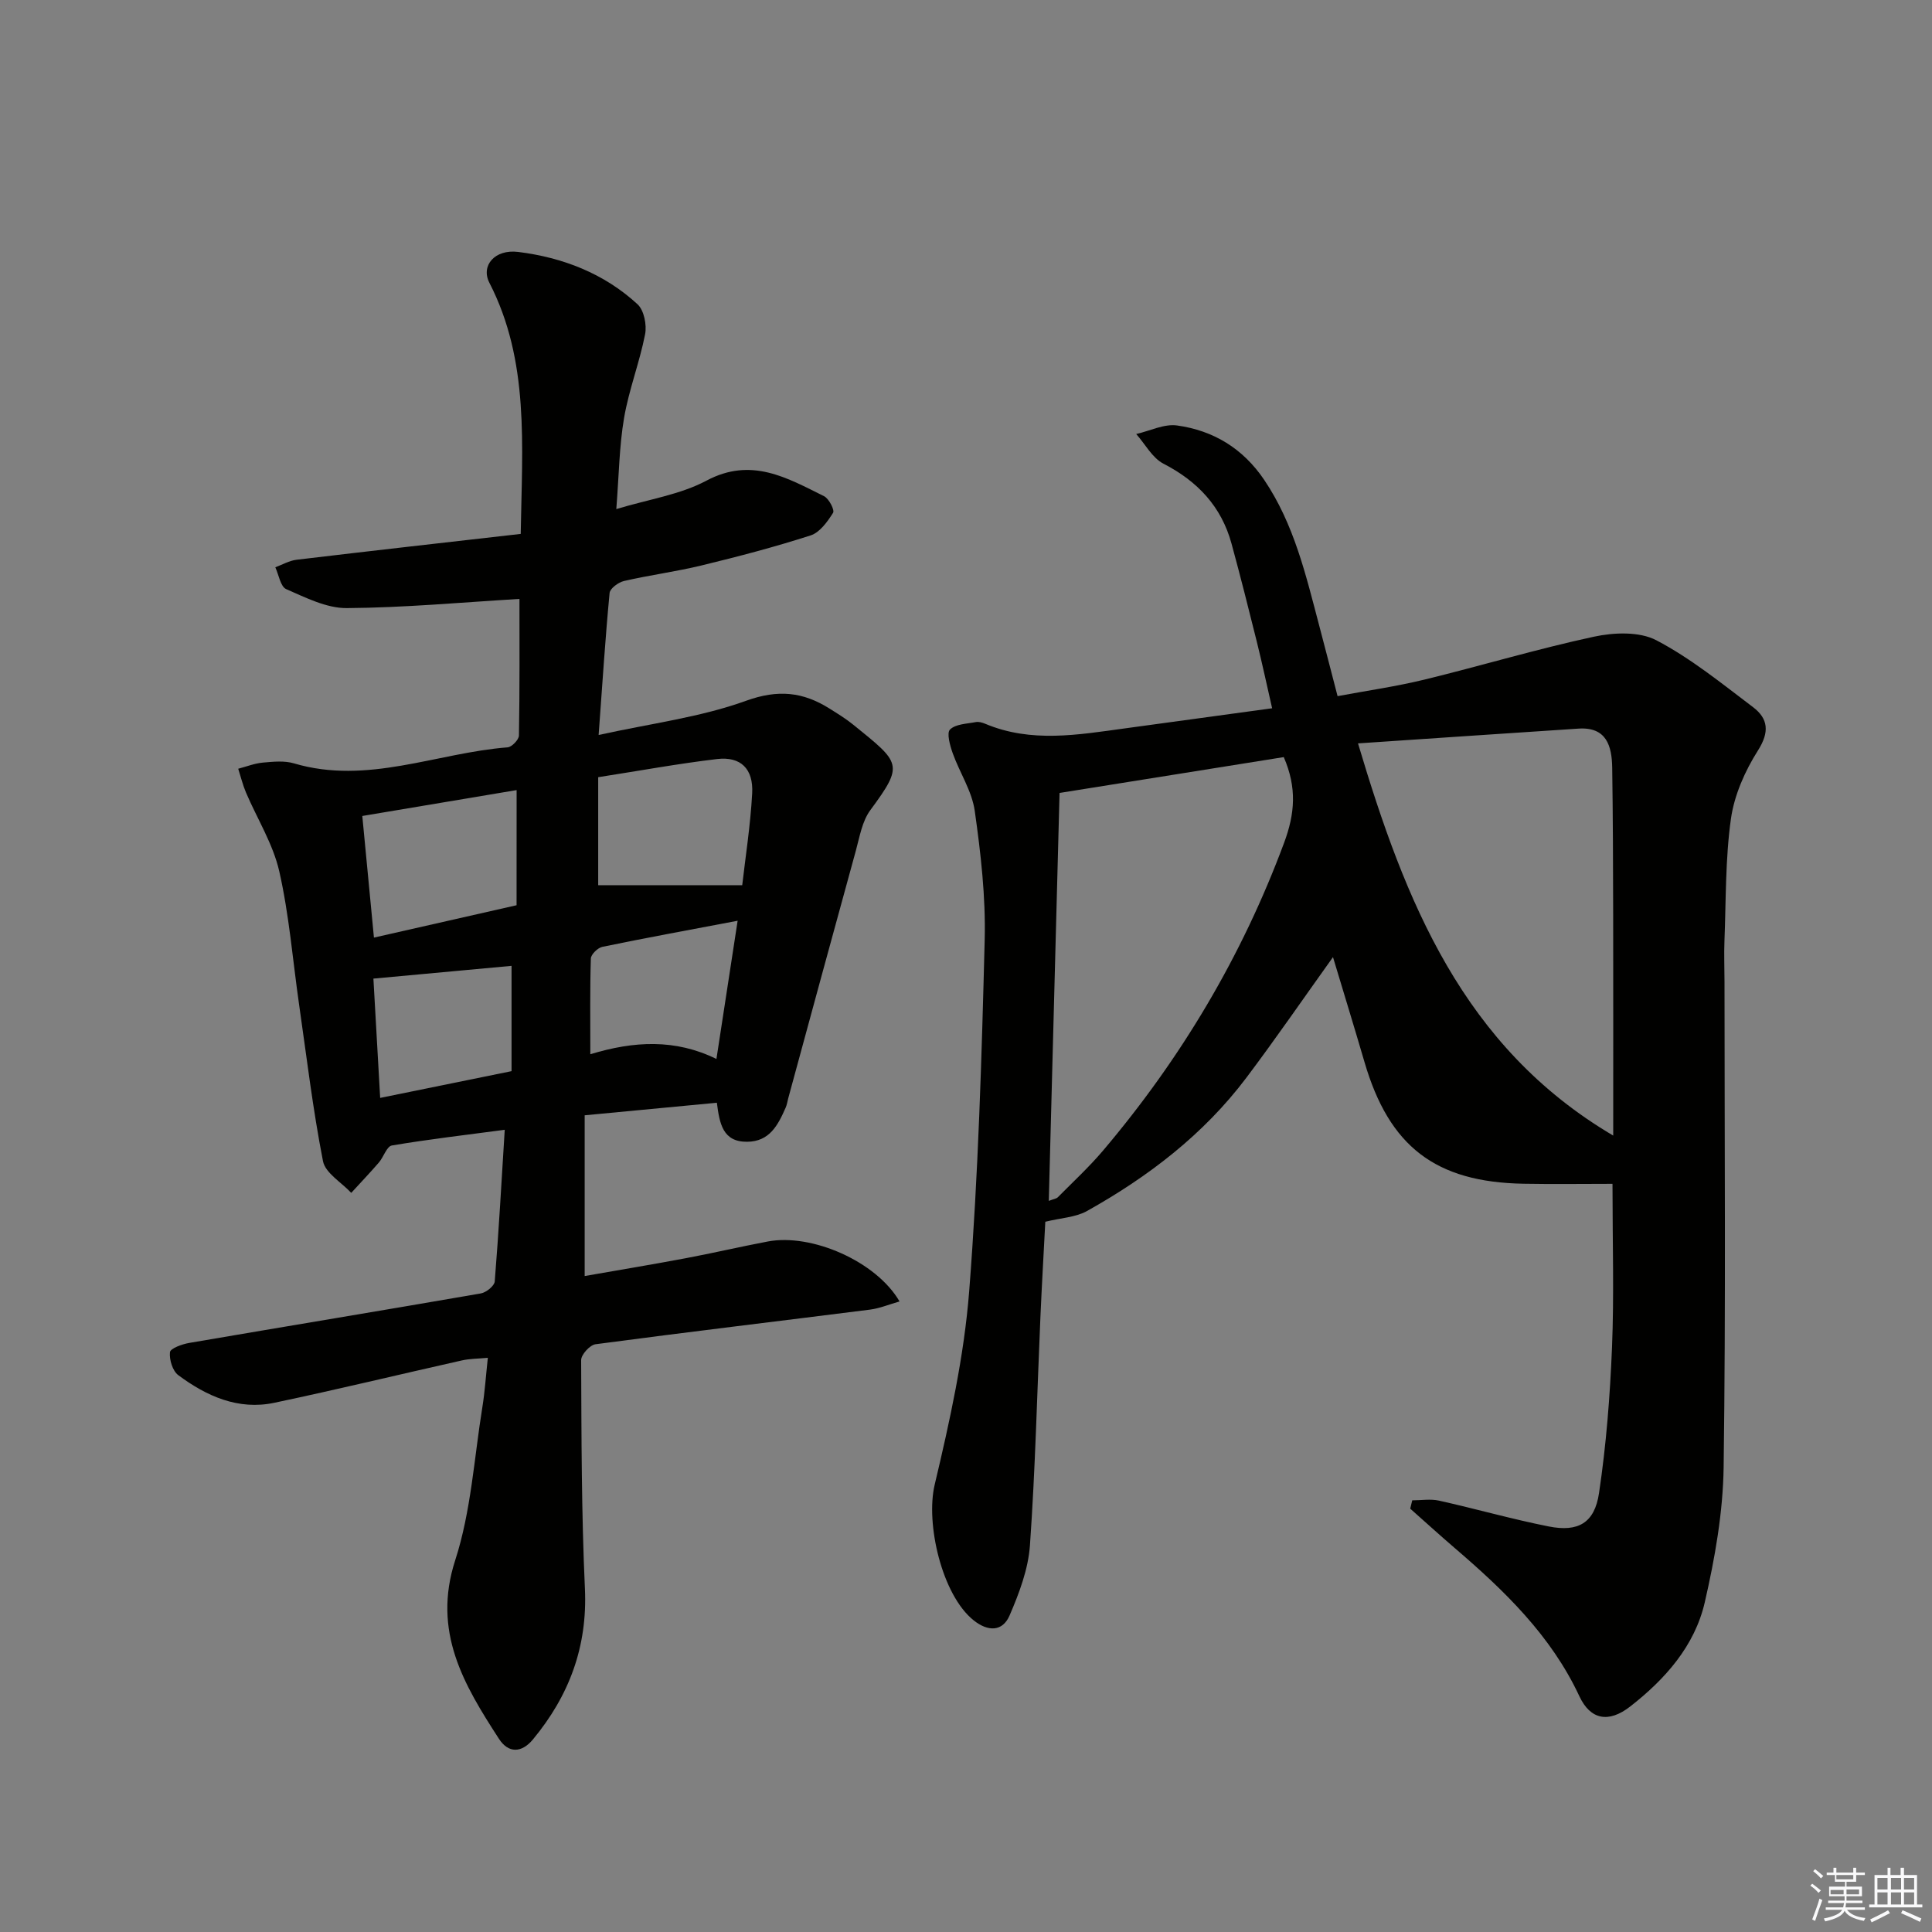
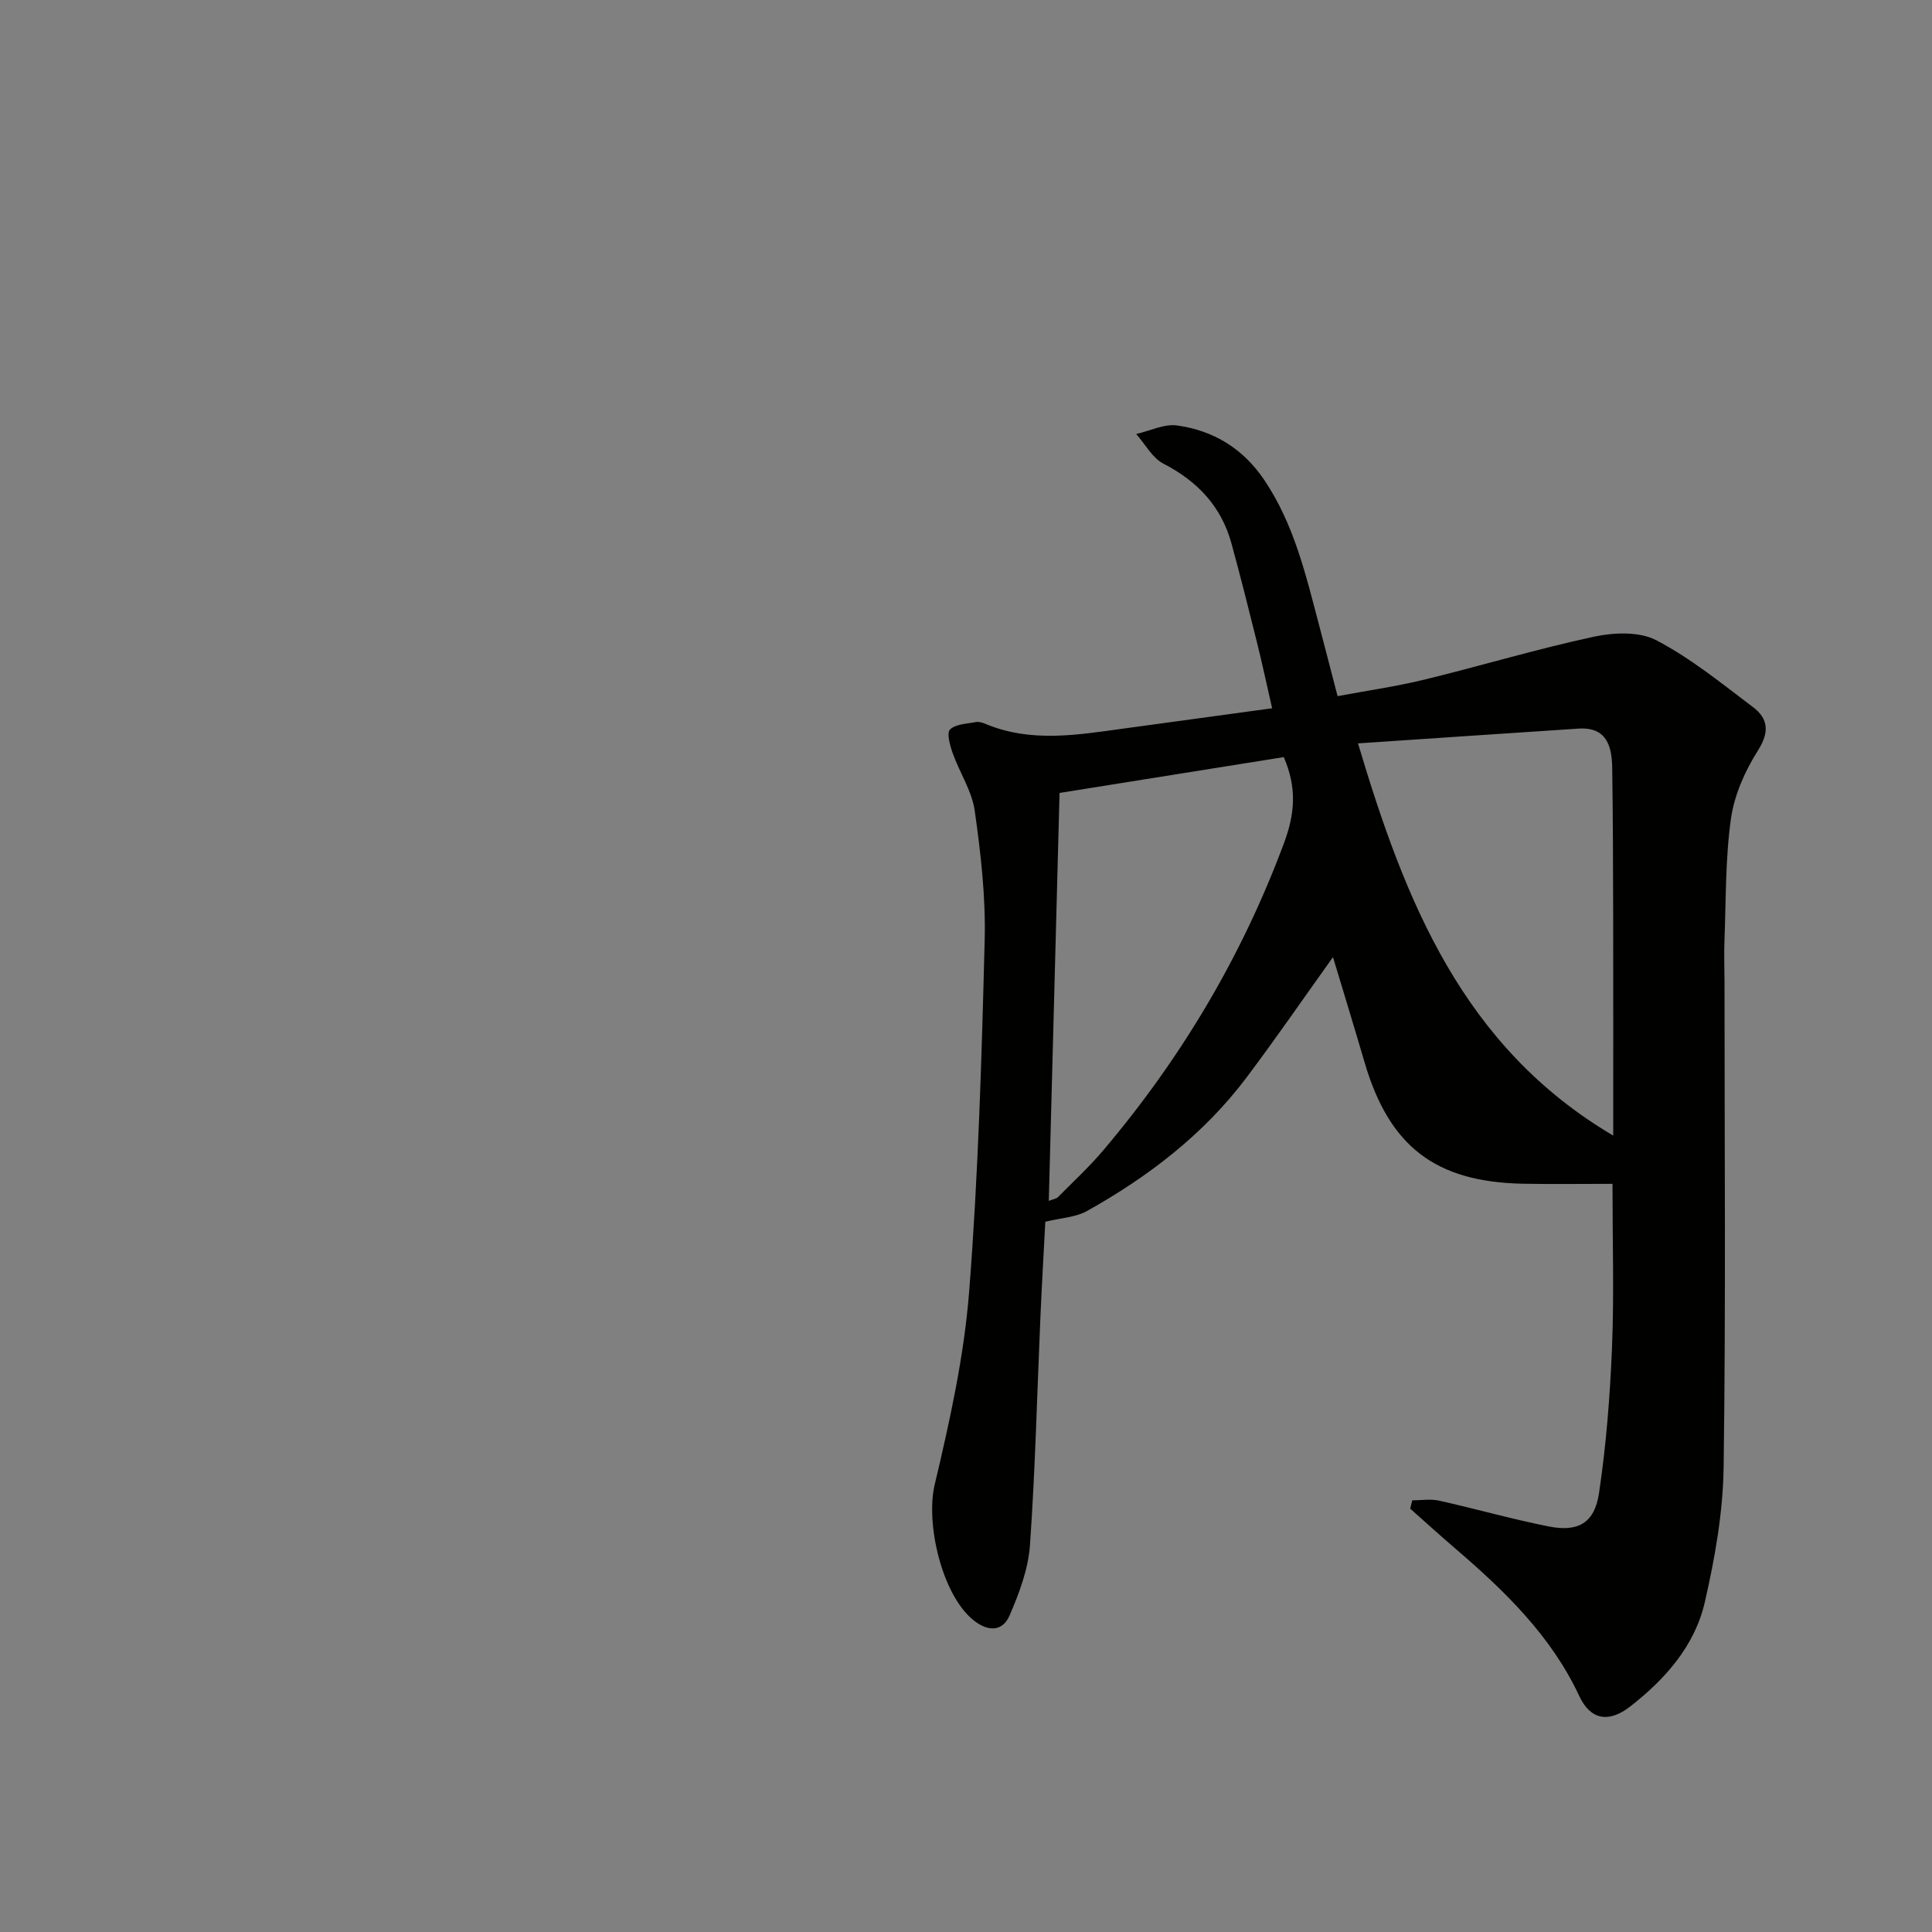
<svg xmlns="http://www.w3.org/2000/svg" enable-background="new 0 0 400 400" viewBox="0 0 400 400">
  <rect x="0" y="0" width="400" height="400" fill="#808080" stroke="none" />
  <path d="m216.42 252.95c-.33 6.4-.72 13.02-1.01 19.65-.69 15.78-1.06 31.59-2.17 47.34-.35 4.94-2.23 9.92-4.22 14.53-1.45 3.36-4.45 3.39-7.44 1-6.56-5.23-9.98-20.03-8.06-28.1 3.13-13.19 6.09-26.59 7.14-40.05 1.89-24.2 2.59-48.5 3.21-72.77.22-8.88-.81-17.85-2.06-26.67-.58-4.12-3.14-7.93-4.57-11.96-.56-1.58-1.28-4.17-.55-4.88 1.17-1.15 3.48-1.18 5.34-1.54.61-.12 1.35.1 1.95.35 9.51 4 19.2 2.28 28.88.96 9.86-1.34 19.72-2.69 30.52-4.17-1.09-4.77-2.07-9.36-3.2-13.9-1.68-6.75-3.38-13.5-5.21-20.2-2.1-7.68-7.02-12.89-14.09-16.54-2.32-1.2-3.78-4.05-5.64-6.14 2.83-.64 5.78-2.15 8.47-1.77 7.51 1.05 13.62 4.74 18.02 11.25 6.2 9.18 8.63 19.71 11.39 30.15 1.23 4.64 2.42 9.3 3.81 14.64 6.08-1.14 12.09-1.99 17.96-3.42 11.74-2.86 23.32-6.35 35.12-8.89 4.13-.89 9.4-1.1 12.92.74 7.14 3.74 13.54 8.95 20.02 13.85 3.13 2.37 3.45 5.13 1.02 8.96-2.69 4.24-4.91 9.25-5.6 14.16-1.17 8.32-1.01 16.82-1.34 25.25-.11 2.83.01 5.66.01 8.5 0 33.49.28 66.99-.18 100.47-.13 9.36-1.8 18.84-3.91 28.01-2.08 9.02-8.19 15.9-15.42 21.54-4.5 3.51-8.27 2.75-10.54-2.12-5.87-12.57-15.53-21.87-25.81-30.68-3.11-2.67-6.14-5.43-9.21-8.15.14-.57.28-1.14.42-1.72 1.85 0 3.78-.33 5.54.06 7.6 1.69 15.11 3.84 22.74 5.35 6.06 1.2 9.47-.71 10.39-6.91 1.49-9.98 2.28-20.1 2.69-30.19.44-10.79.1-21.61.1-33.84-6.24 0-12.32.09-18.4-.02-18.25-.32-27.83-7.7-32.94-25.17-2.12-7.25-4.34-14.47-6.53-21.75-6.15 8.59-11.87 16.92-17.94 24.98-8.86 11.76-20.35 20.53-33.1 27.65-2.35 1.26-5.33 1.37-8.52 2.16zm64.74-99.04c9.76 32.72 21.68 62.82 52.84 81.2 0-15.7.02-30.68-.01-45.67-.02-10.16-.05-20.31-.2-30.47-.07-4.51-1.16-8.49-6.96-8.12-15.01.98-30.02 2.01-45.67 3.06zm-61.79 10.26c-.75 28.4-1.49 56.23-2.23 84.46 1.04-.4 1.57-.45 1.86-.74 3.16-3.19 6.48-6.26 9.38-9.68 16.15-19.07 28.75-40.21 37.48-63.72 2.24-6.03 2.68-11.39-.07-17.74-15.24 2.43-30.6 4.89-46.42 7.42z" fill="#010100" />
-   <path d="m104.5 233.91c-8.03 1.07-15.73 1.96-23.37 3.25-1.06.18-1.71 2.39-2.69 3.53-1.85 2.14-3.81 4.19-5.72 6.28-2.02-2.18-5.36-4.09-5.85-6.57-2.1-10.72-3.39-21.61-4.95-32.44-1.32-9.2-2.05-18.53-4.1-27.56-1.29-5.67-4.57-10.87-6.89-16.31-.67-1.58-1.08-3.28-1.61-4.93 1.69-.44 3.36-1.11 5.08-1.27 2.14-.19 4.47-.44 6.47.16 15.18 4.5 29.5-2.17 44.22-3.32.88-.07 2.33-1.58 2.35-2.44.17-9.63.11-19.26.11-28.29-11.93.71-23.84 1.82-35.76 1.9-4.19.03-8.52-2.18-12.54-3.93-1.18-.52-1.53-2.96-2.25-4.52 1.46-.54 2.89-1.38 4.4-1.56 15.43-1.84 30.87-3.58 46.41-5.35.29-18.47 1.83-35.81-6.49-52-1.81-3.52 1.09-6.99 5.97-6.38 9.22 1.15 17.78 4.45 24.71 10.84 1.34 1.24 1.94 4.27 1.56 6.21-1.14 5.83-3.35 11.46-4.35 17.3-1 5.85-1.06 11.87-1.61 18.89 6.65-2.02 13.18-2.97 18.67-5.89 9.28-4.94 16.65-.59 24.34 3.22 1.01.5 2.23 2.87 1.87 3.44-1.16 1.84-2.75 4.07-4.65 4.68-7.41 2.39-14.96 4.37-22.54 6.21-5.31 1.29-10.77 2-16.1 3.23-1.16.27-2.89 1.54-2.98 2.48-.88 9.23-1.47 18.48-2.27 29.4 10.83-2.39 21.07-3.66 30.52-7.08 6.64-2.4 11.79-1.84 17.28 1.61 1.69 1.06 3.4 2.11 4.94 3.36 9.81 7.95 10.53 8.16 3.5 17.69-1.68 2.28-2.2 5.49-2.98 8.35-4.71 17.09-9.35 34.2-14.01 51.31-.17.64-.26 1.32-.53 1.92-1.58 3.59-3.32 7.05-8.02 7.06-4.98.02-5.66-3.71-6.22-8.08-9.12.87-18.08 1.72-27.37 2.6v33.28c6.95-1.22 13.9-2.37 20.82-3.67 5.71-1.07 11.37-2.4 17.08-3.48 9.1-1.73 22.48 4.12 27.29 12.41-2.17.62-4.1 1.43-6.1 1.69-18.95 2.4-37.91 4.65-56.84 7.17-1.16.15-2.99 2.15-2.98 3.29.07 15.77.06 31.56.78 47.31.55 12.02-3.26 22.16-10.76 31.22-2.37 2.86-5.09 2.86-7.02-.1-7.27-11.21-13.86-22.22-9.08-36.98 3.29-10.14 3.92-21.15 5.64-31.79.5-3.1.7-6.25 1.12-10.14-2.02.19-3.76.17-5.41.55-12.94 2.9-25.82 6.03-38.79 8.76-7.48 1.58-14.04-1.37-19.89-5.72-1.18-.88-1.88-3.2-1.72-4.75.08-.79 2.51-1.67 3.98-1.92 20.12-3.45 40.27-6.76 60.38-10.25 1.11-.19 2.81-1.56 2.88-2.48.83-10.26 1.39-20.51 2.07-31.4zm2.46-70.33c-10.49 1.76-21.01 3.52-31.95 5.36.82 8.56 1.6 16.67 2.41 25.18 10.1-2.29 19.55-4.44 29.53-6.7.01-7.88.01-15.57.01-23.84zm46.71 19.69c.63-5.57 1.69-12.27 2.06-19.01.28-5.1-2.39-7.68-7.25-7.11-8.04.95-16.02 2.42-24.63 3.76v22.36zm-.95 7.36c-9.83 1.87-18.93 3.53-28 5.4-.96.2-2.36 1.56-2.39 2.42-.2 6.42-.11 12.85-.11 19.82 9.05-2.76 17.62-3.2 26.11.98 1.5-9.8 2.88-18.79 4.39-28.62zm-74.01 36.68c9.5-1.94 18.15-3.7 27.2-5.54 0-7.84 0-15.05 0-21.8-9.48.88-18.93 1.75-28.6 2.64.44 7.65.9 15.72 1.4 24.7z" fill="#010100" />
  <g fill="#fafafb">
-     <path d="m374.8 390.4.4-.4c.7.5 1.3 1 1.8 1.4l-.5.5c-.5-.6-1.1-1.1-1.7-1.5zm1 7.3-.6-.3c.5-1.4 1.1-2.8 1.5-4.3.2.1.4.2.6.3-.5 1.3-1 2.8-1.5 4.3zm-.4-10.3.4-.4c.4.3 1 .8 1.7 1.4l-.5.5c-.4-.5-1-1-1.6-1.5zm2.5.3h1.7v-1h.6v1h3.5v-1h.6v1h1.8v.5h-1.8v1.4h-2v1h3.2v2h-3.2v.9h3.3v.5h-3.4c0 .3-.1.6-.1.9h4v.5h-3.7c.7.9 1.9 1.5 3.8 1.7-.1.2-.2.4-.3.6-2.1-.4-3.5-1.1-4-2.1-.4 1-1.8 1.7-4 2.2-.1-.2-.2-.4-.3-.6 2.1-.4 3.4-1 3.8-1.8h-3.4v-.5h3.6c.1-.3.1-.6.2-.9h-3.3v-.5h3.4c0-.3 0-.6 0-.9h-3.2v-2h3.3v-1h-2.1v-1.4h-1.7v-.5zm1.1 3.5v1h2.7c0-.3 0-.4 0-.4 0-.1 0-.2 0-.2 0-.1 0-.2 0-.3h-2.7zm1.2-3v.9h3.5v-.9zm4.7 3h-2.6v.6.4h2.6z" />
-     <path d="m393.6 386.7h.6v1.5h2.7v6.1h1.1v.6h-11v-.6h1.1v-6.1h2.7v-1.5h.6v1.5h2.1v-1.5zm-2.7 8.8.4.6c-1.2.6-2.5 1.3-3.8 1.9-.1-.2-.2-.4-.3-.6 1.2-.6 2.5-1.2 3.7-1.9zm-2.2-6.7v2.4h2.1v-2.4zm0 3v2.5h2.1v-2.5zm2.8-3v2.4h2.1v-2.4zm0 3v2.5h2.1v-2.5zm6 6.1c-1.4-.7-2.7-1.3-3.9-1.8l.3-.6c1.5.6 2.7 1.2 3.9 1.7zm-1.2-9.1h-2.1v2.4h2.1zm-2.1 3v2.5h2.1v-2.5z" />
-   </g>
+     </g>
</svg>